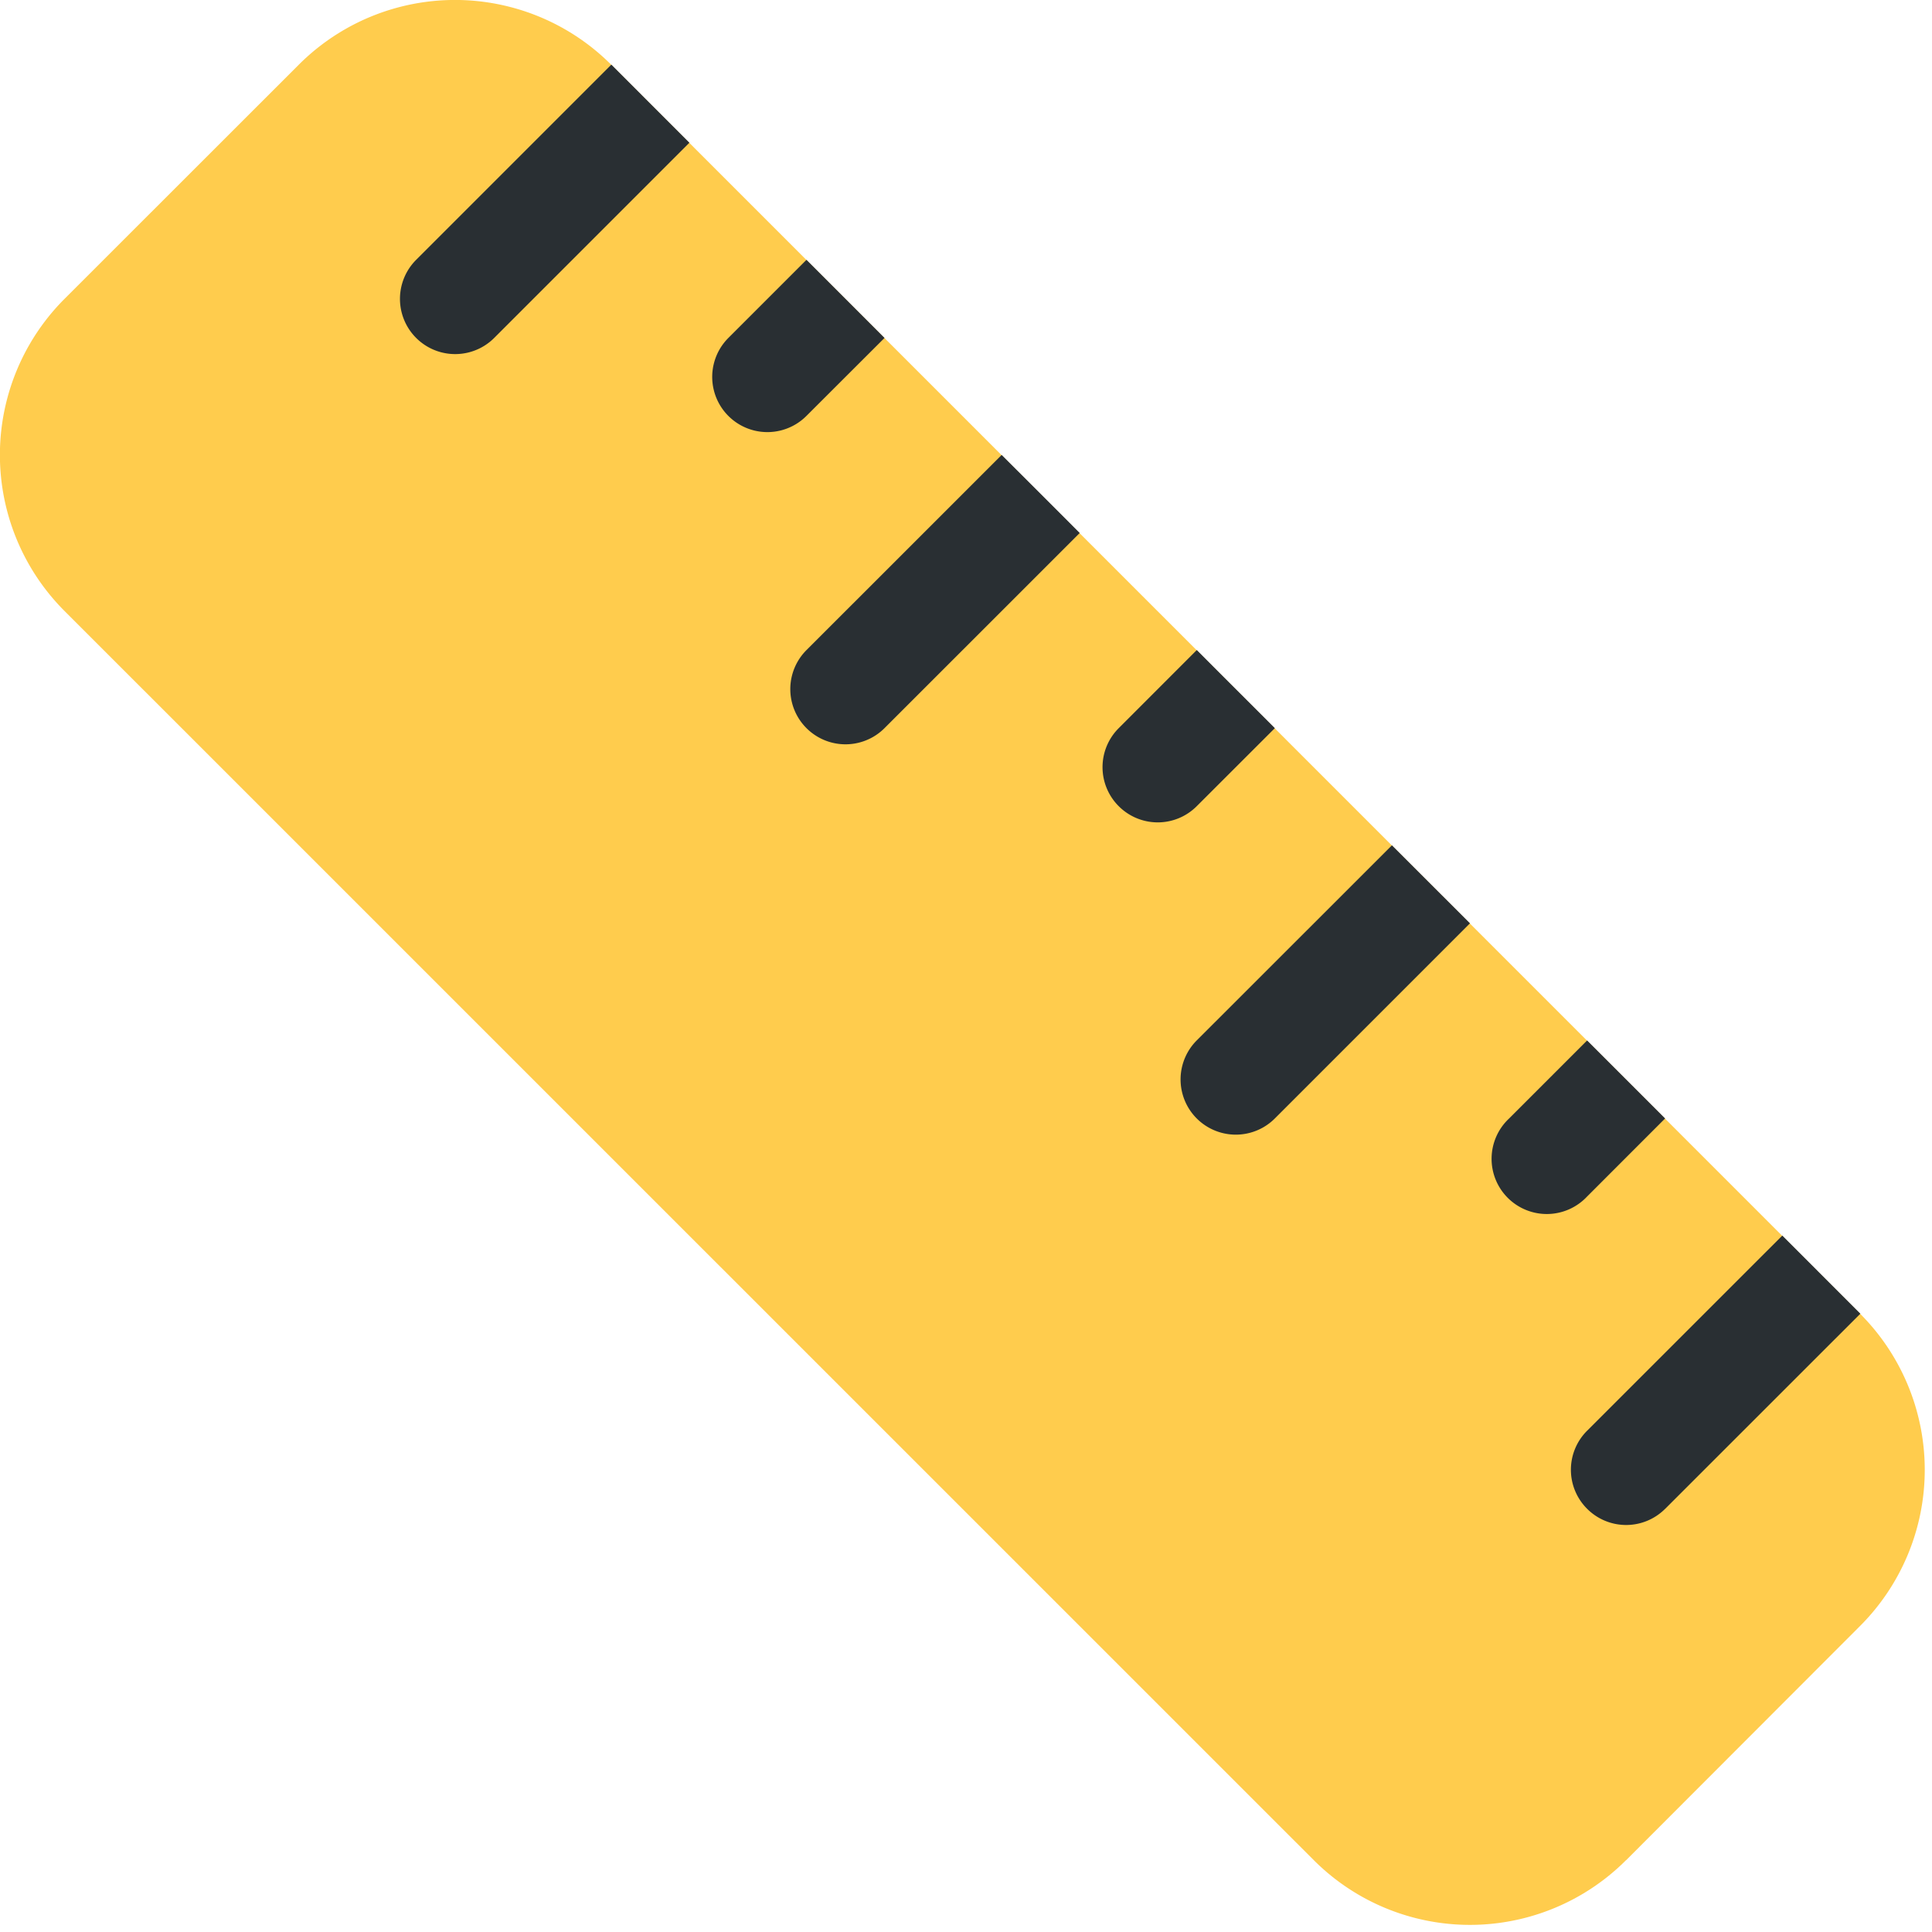
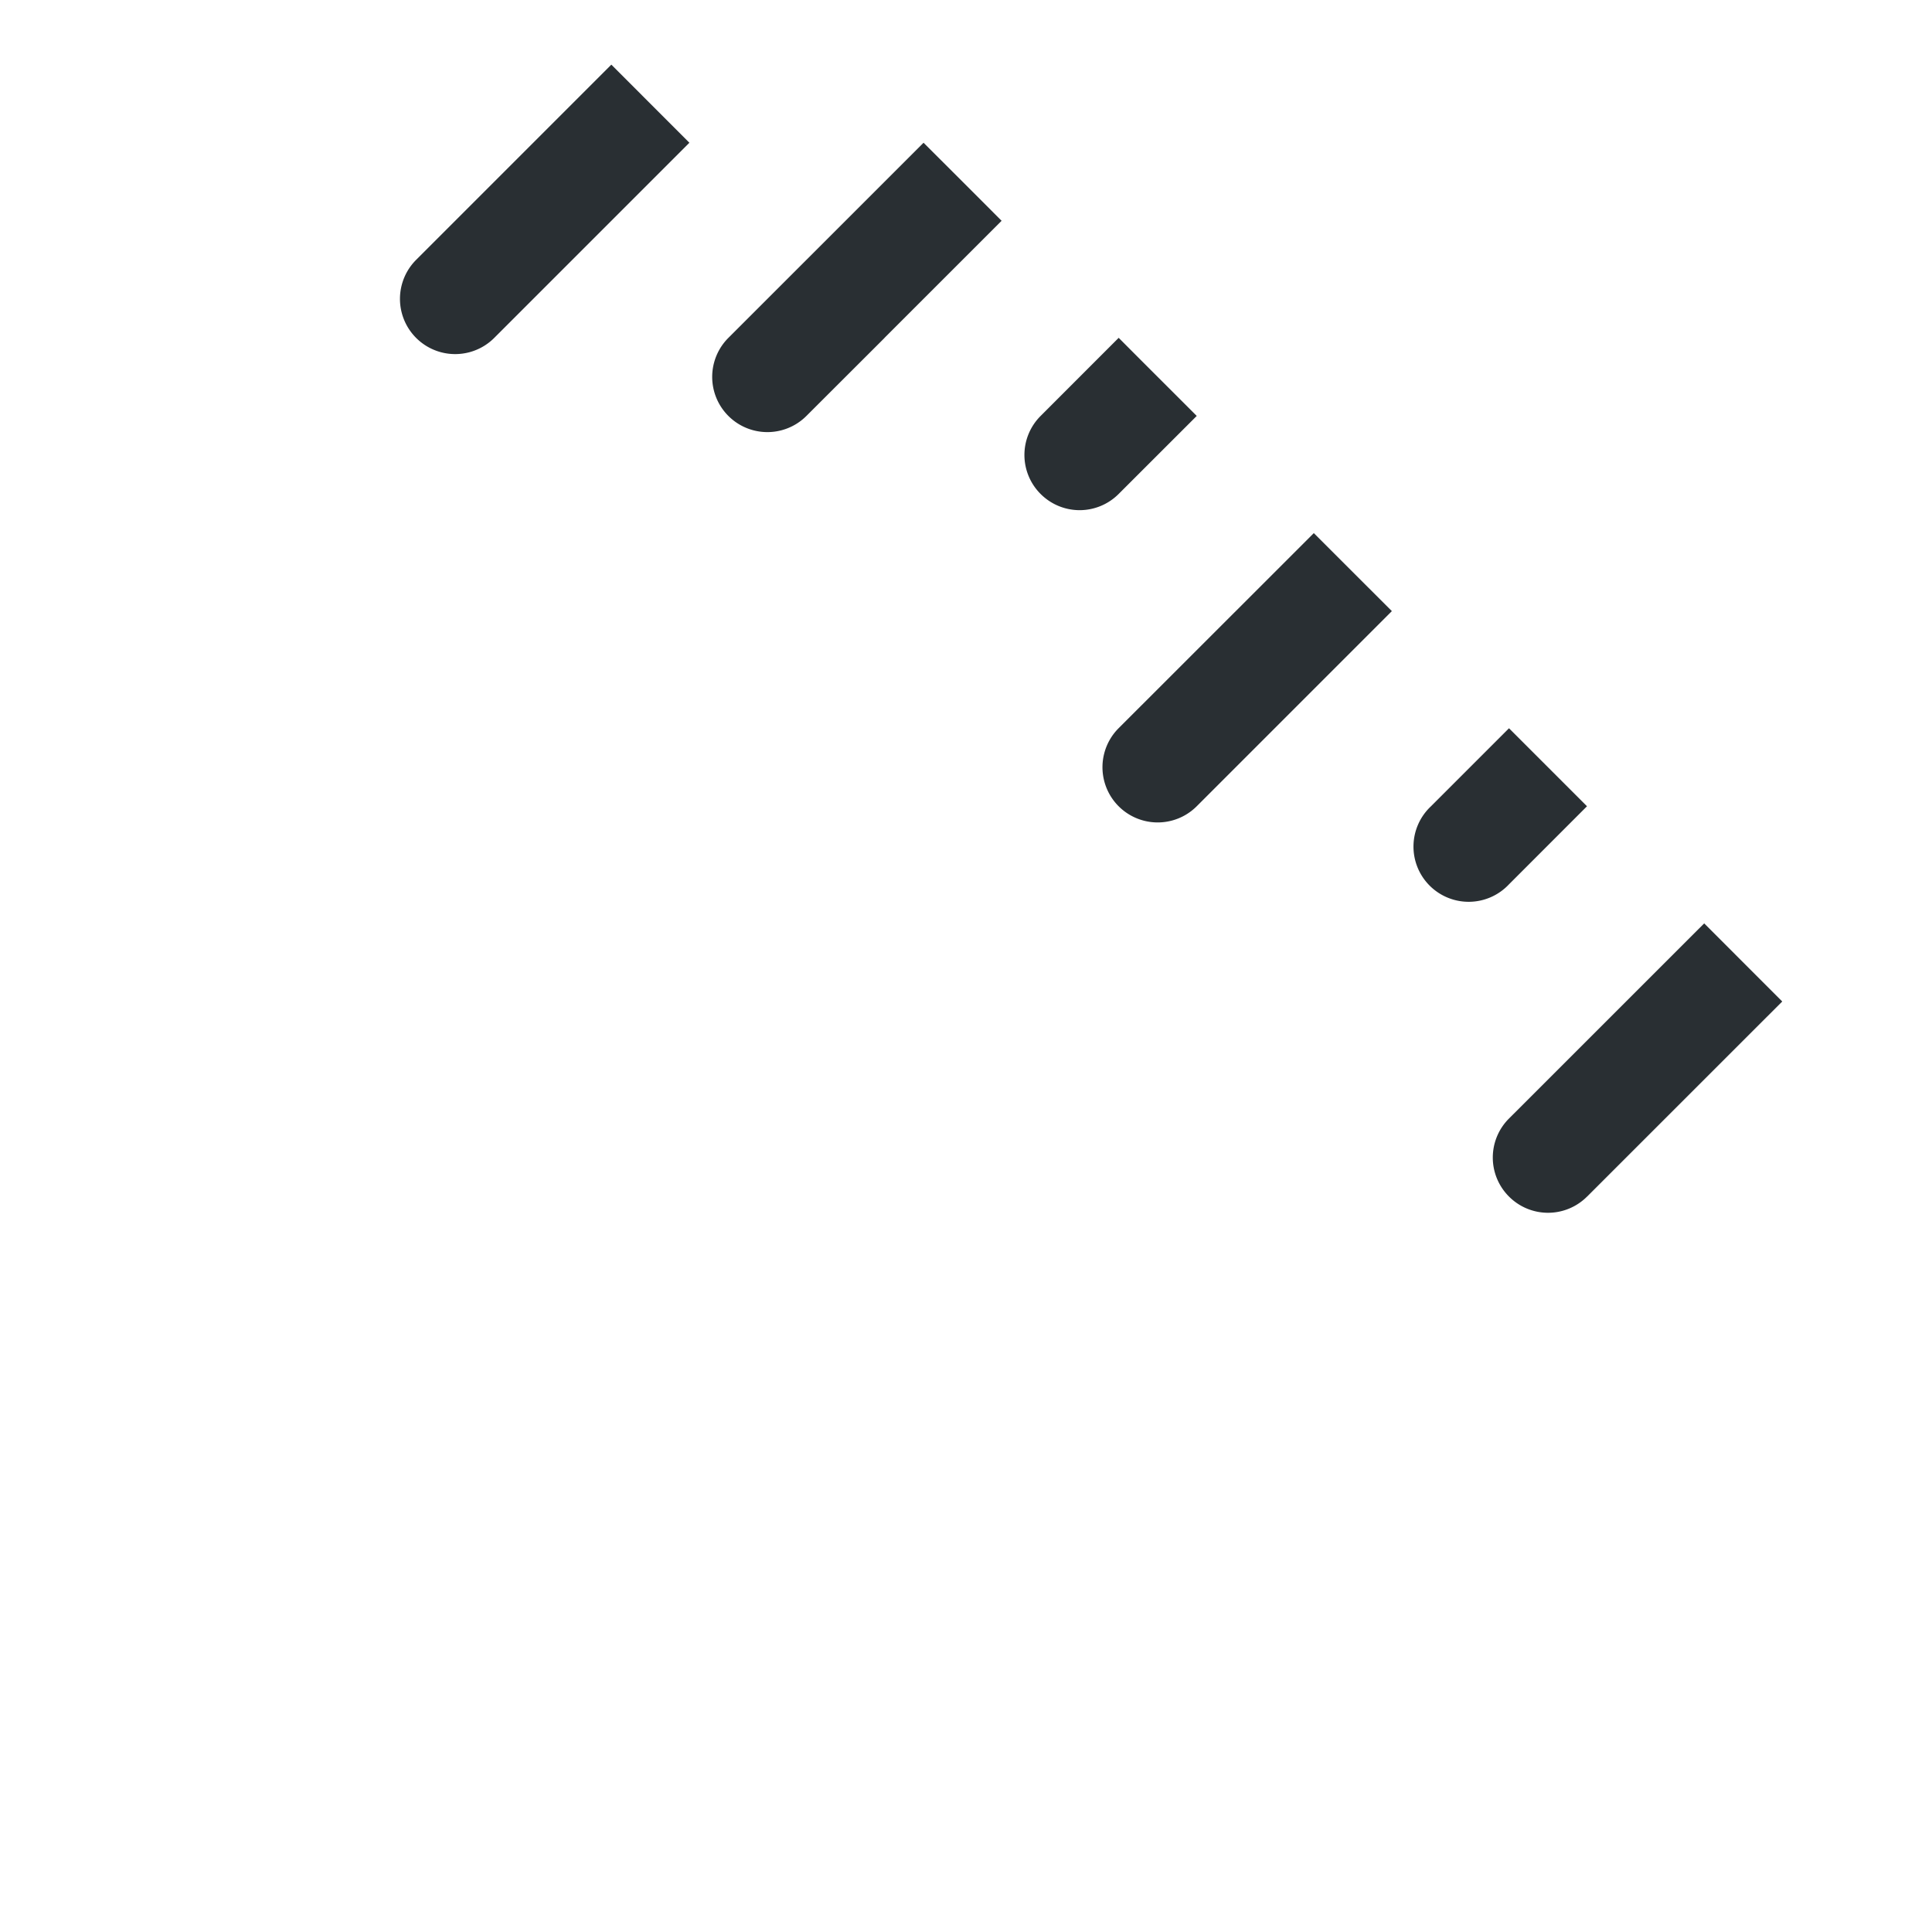
<svg xmlns="http://www.w3.org/2000/svg" width="35" height="35" fill="none">
-   <path d="M29.457 33.699a3.998 3.998 0 0 1-5.656 0L1.17 11.07a4 4 0 0 1 0-5.657l4.244-4.242a4 4 0 0 1 5.657 0L33.698 23.8a4 4 0 0 1 0 5.655L29.458 33.7Z" fill="#FFCC4D" />
-   <path d="M8.953 6.122a1 1 0 0 1-1.414-1.415l3.536-3.536 1.414 1.415-3.536 3.536Zm5.656 1.413a.999.999 0 1 1-1.414-1.413l1.415-1.415 1.414 1.415-1.415 1.413Zm1.415 5.656a.999.999 0 1 1-1.414-1.414l3.536-3.535c.486.485.929.927 1.414 1.414l-3.536 3.535Zm5.656 1.414a.998.998 0 0 1-1.413 0 .998.998 0 0 1 0-1.414l1.414-1.415c.485.488.928.928 1.414 1.415l-1.415 1.414Zm1.415 5.657a1 1 0 0 1-1.415-1.414l3.536-3.534 1.414 1.413-3.535 3.535Zm7.07 7.072a.998.998 0 0 1-1.412 0 .998.998 0 0 1-.001-1.415l3.536-3.535 1.414 1.415-3.536 3.535Zm-1.414-5.657a1 1 0 1 1-1.414-1.413l1.415-1.415 1.413 1.413-1.414 1.415Z" fill="#292F33" />
+   <path d="M8.953 6.122a1 1 0 0 1-1.414-1.415l3.536-3.536 1.414 1.415-3.536 3.536Zm5.656 1.413a.999.999 0 1 1-1.414-1.413l1.415-1.415 1.414 1.415-1.415 1.413Za.999.999 0 1 1-1.414-1.414l3.536-3.535c.486.485.929.927 1.414 1.414l-3.536 3.535Zm5.656 1.414a.998.998 0 0 1-1.413 0 .998.998 0 0 1 0-1.414l1.414-1.415c.485.488.928.928 1.414 1.415l-1.415 1.414Zm1.415 5.657a1 1 0 0 1-1.415-1.414l3.536-3.534 1.414 1.413-3.535 3.535Zm7.07 7.072a.998.998 0 0 1-1.412 0 .998.998 0 0 1-.001-1.415l3.536-3.535 1.414 1.415-3.536 3.535Zm-1.414-5.657a1 1 0 1 1-1.414-1.413l1.415-1.415 1.413 1.413-1.414 1.415Z" fill="#292F33" />
</svg>